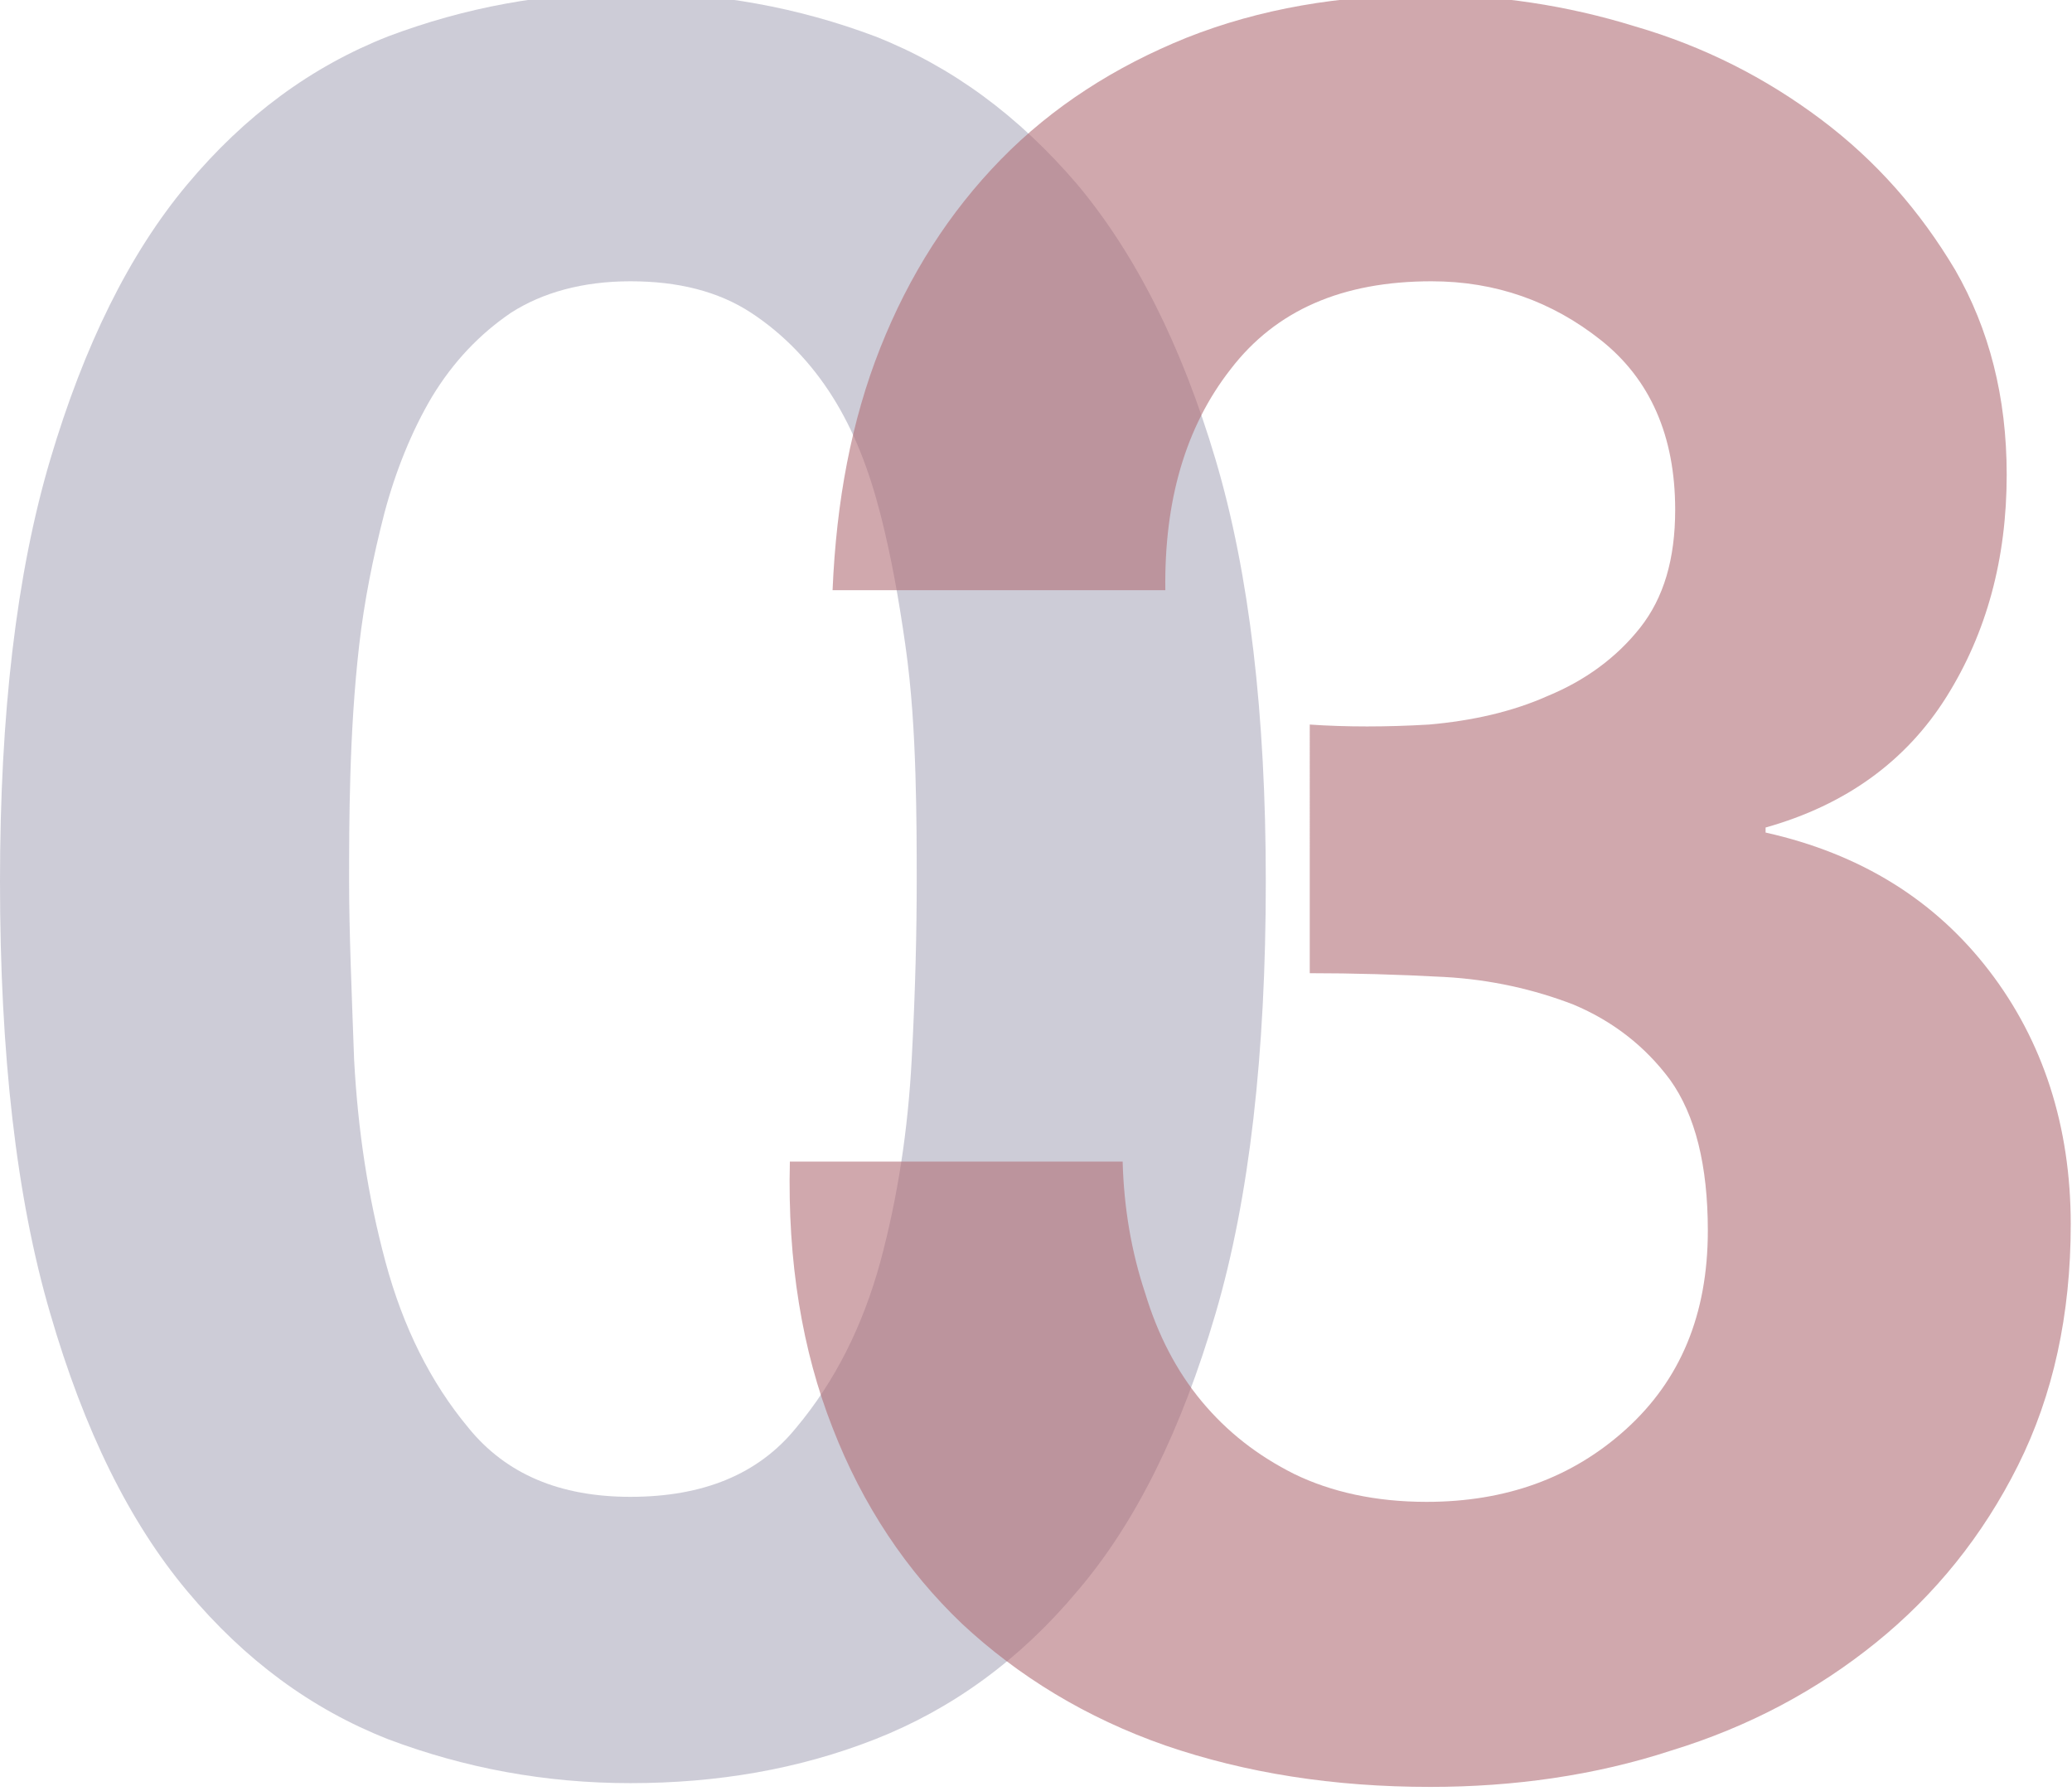
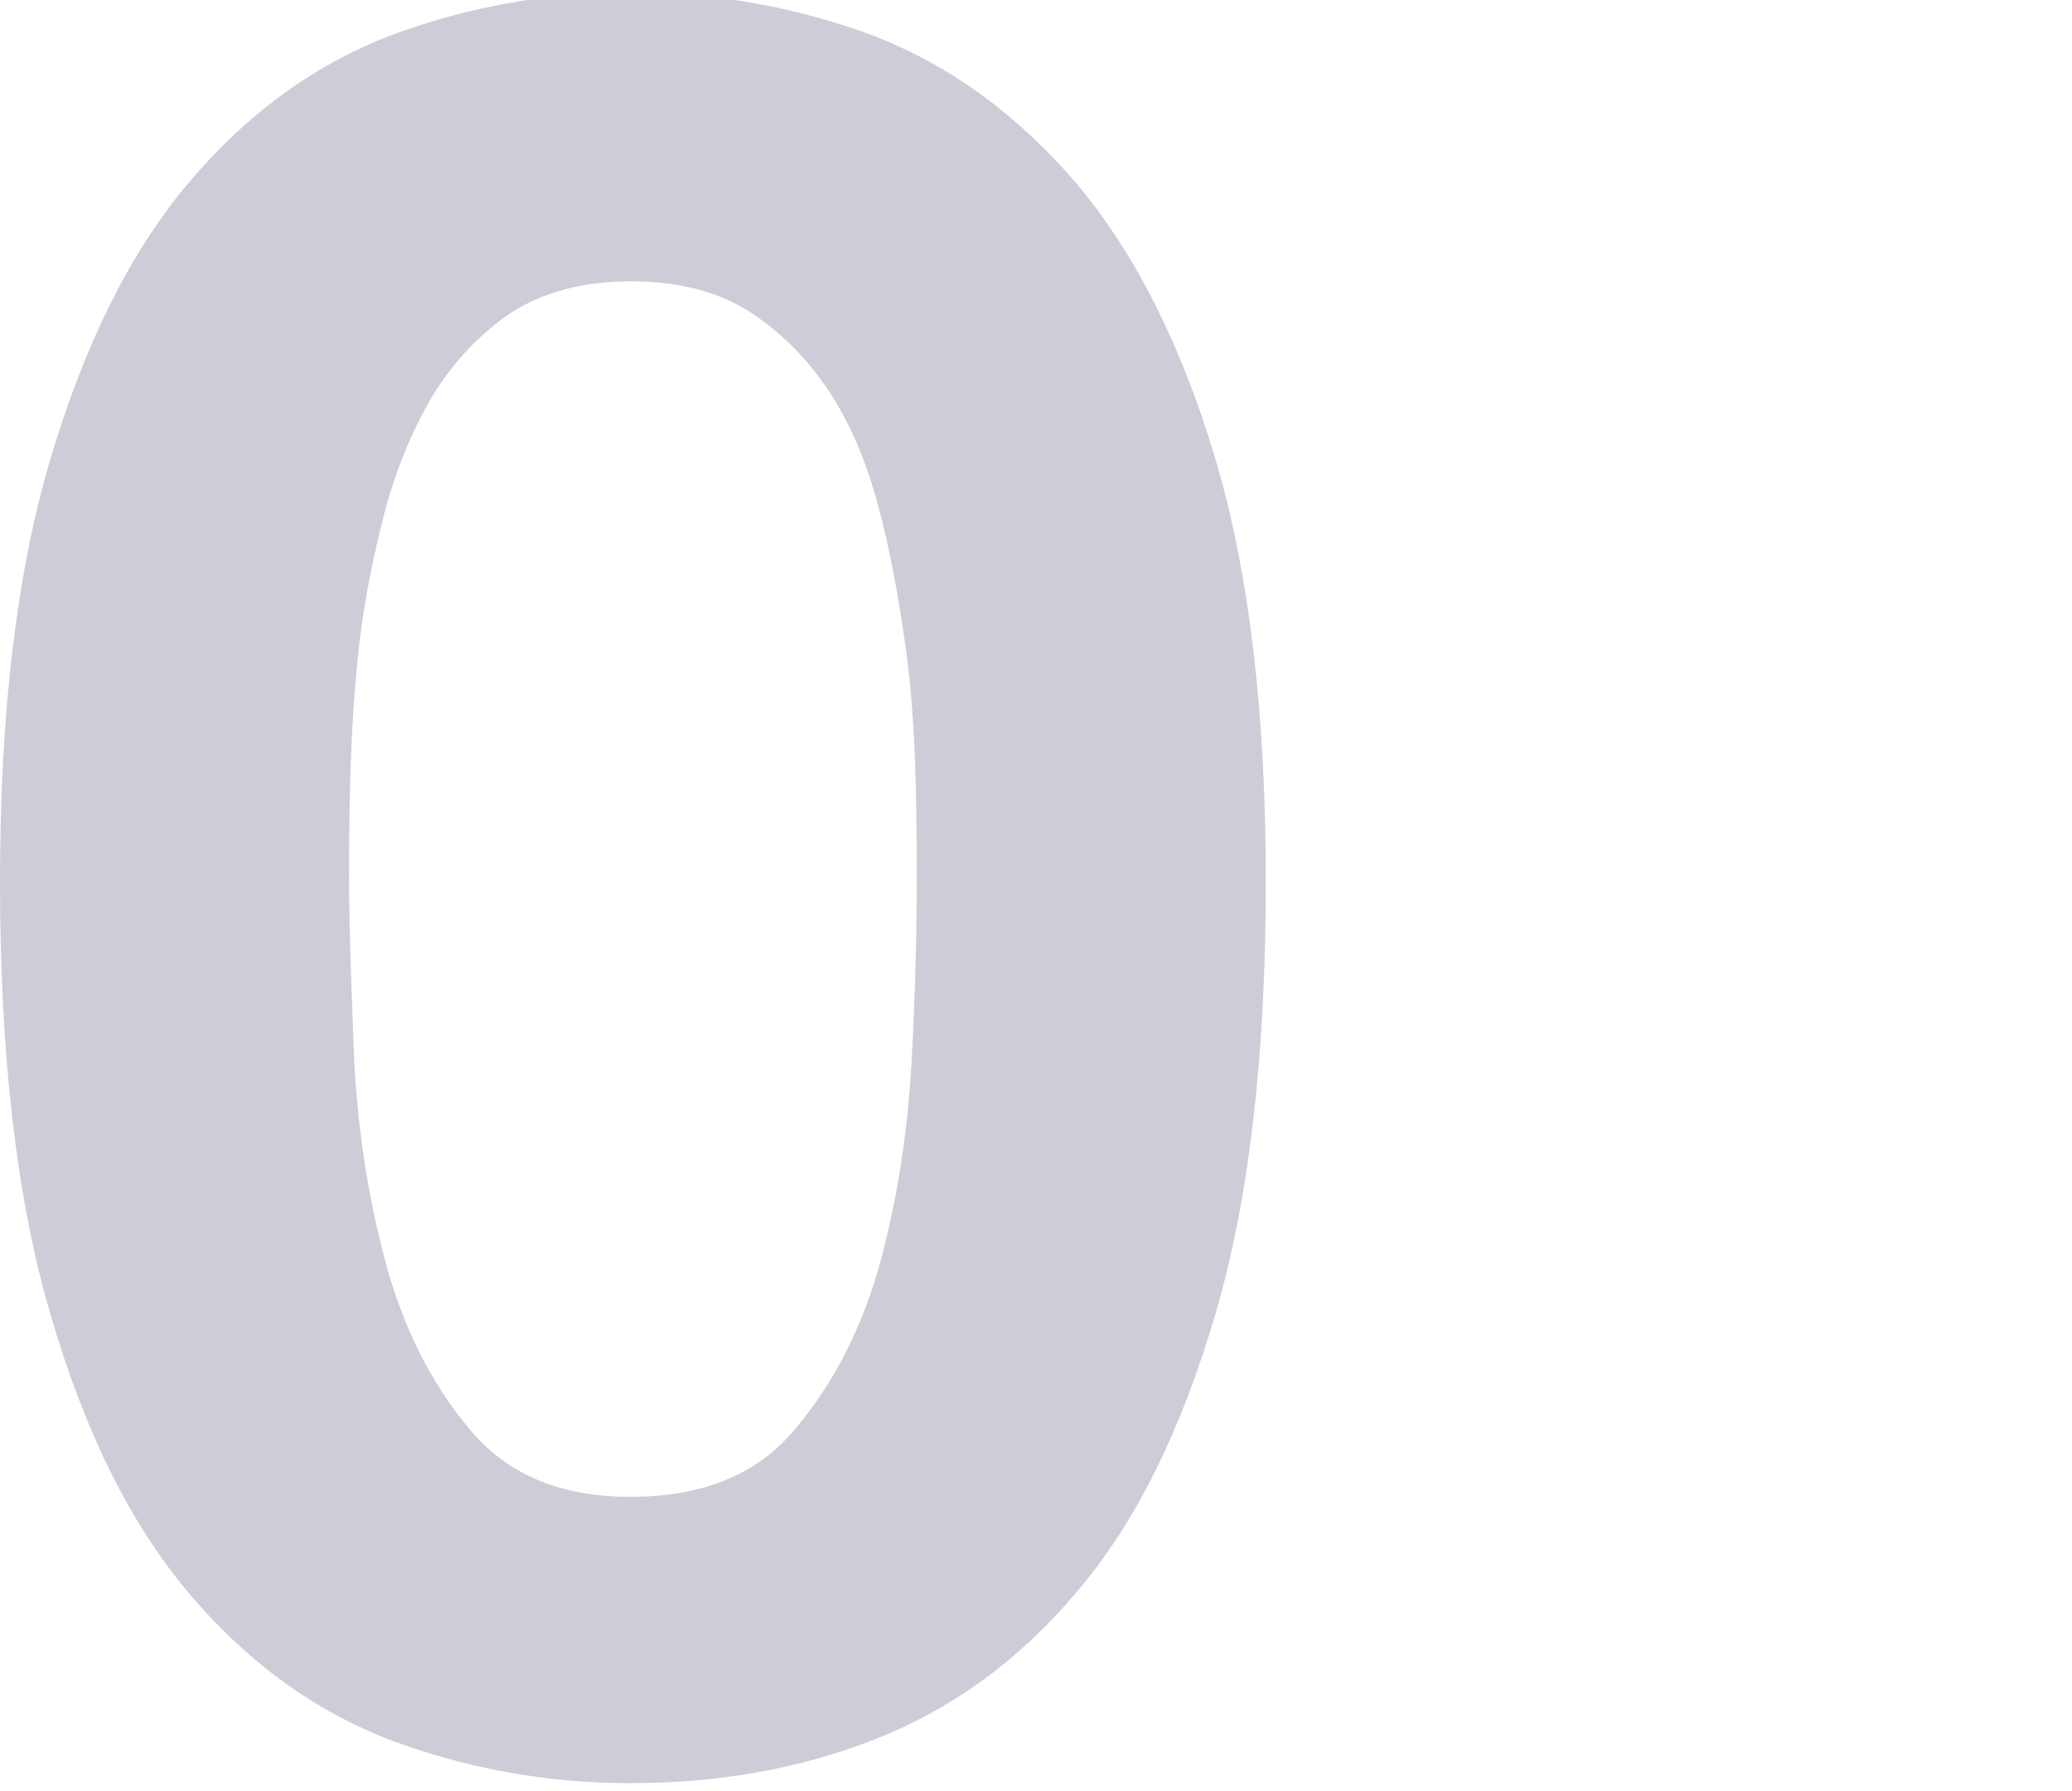
<svg xmlns="http://www.w3.org/2000/svg" version="1.1" id="Layer_1" x="0px" y="0px" width="165px" height="142.6px" viewBox="0 0 165 142.6" style="enable-background:new 0 0 165 142.6;" xml:space="preserve">
  <style type="text/css">
	.st0{opacity:0.3;}
	.st1{fill:#58557A;}
	.st2{opacity:0.6;}
	.st3{fill:#B16E77;}
</style>
  <g>
    <g class="st0">
      <path class="st1" d="M4,36.6c2.7-9.1,6.3-16.4,10.9-21.9c4.6-5.5,9.9-9.4,16-11.8C37,0.6,43.4-0.6,50.2-0.6    c6.9,0,13.4,1.2,19.5,3.5c6.1,2.4,11.4,6.3,16.1,11.8c4.6,5.5,8.3,12.8,11,21.9c2.7,9.1,4,20.3,4,33.6c0,13.7-1.3,25.2-4,34.4    c-2.7,9.2-6.3,16.6-11,22.1c-4.6,5.5-10,9.4-16.1,11.8c-6.1,2.4-12.6,3.5-19.5,3.5c-6.8,0-13.2-1.2-19.3-3.5    c-6.1-2.4-11.4-6.3-16-11.8c-4.6-5.5-8.2-12.8-10.9-22.1c-2.7-9.2-4-20.7-4-34.4C0,56.9,1.3,45.7,4,36.6z M28.2,84.4    c0.3,5.6,1.1,10.9,2.5,16.1c1.4,5.2,3.6,9.6,6.6,13.2c3,3.7,7.3,5.5,12.9,5.5c5.8,0,10.2-1.8,13.2-5.5c3.1-3.7,5.3-8.1,6.7-13.2    c1.4-5.2,2.2-10.5,2.5-16.1c0.3-5.6,0.4-10.3,0.4-14.2c0-2.4,0-5.2-0.1-8.5c-0.1-3.3-0.3-6.8-0.8-10.3c-0.5-3.5-1.1-7-2-10.5    c-0.9-3.5-2.1-6.6-3.8-9.3c-1.7-2.7-3.9-5-6.5-6.7c-2.6-1.7-5.8-2.5-9.6-2.5c-3.8,0-7,0.9-9.5,2.5c-2.5,1.7-4.6,3.9-6.3,6.7    c-1.6,2.7-2.9,5.9-3.8,9.3c-0.9,3.5-1.6,7-2,10.5c-0.4,3.5-0.6,7-0.7,10.3c-0.1,3.3-0.1,6.2-0.1,8.5C27.8,74.1,28,78.9,28.2,84.4z    " />
    </g>
    <g class="st2">
-       <path class="st3" d="M113.8,57.7c3.4-0.3,6.6-1,9.5-2.3c2.9-1.2,5.4-3,7.3-5.4c1.9-2.4,2.8-5.5,2.8-9.4c0-5.9-2-10.4-5.9-13.5    c-3.9-3.1-8.4-4.7-13.5-4.7c-7.1,0-12.4,2.3-16,7c-3.6,4.6-5.3,10.5-5.2,17.6H66.3c0.3-7.1,1.5-13.5,3.8-19.3    c2.3-5.8,5.5-10.8,9.6-15c4.1-4.2,9.1-7.4,14.8-9.7c5.8-2.3,12.2-3.4,19.2-3.4c5.5,0,11,0.8,16.5,2.5c5.5,1.6,10.4,4.1,14.8,7.4    c4.4,3.3,7.9,7.3,10.7,12c2.7,4.7,4.1,10.1,4.1,16.3c0,6.7-1.6,12.6-4.8,17.7c-3.2,5.1-8,8.6-14.4,10.4v0.4    c7.6,1.7,13.5,5.4,17.8,11c4.3,5.6,6.5,12.4,6.5,20.2c0,7.2-1.4,13.6-4.2,19.2c-2.8,5.6-6.6,10.3-11.3,14.1    c-4.7,3.8-10.1,6.7-16.3,8.6c-6.1,2-12.6,2.9-19.2,2.9c-7.7,0-14.7-1.1-21.1-3.3c-6.3-2.2-11.7-5.5-16.2-9.7    c-4.4-4.2-7.9-9.4-10.3-15.6c-2.4-6.1-3.6-13.2-3.4-21.2h26.5c0.1,3.7,0.7,7.2,1.8,10.5c1,3.3,2.5,6.2,4.5,8.6    c2,2.4,4.4,4.3,7.4,5.8c2.9,1.4,6.4,2.2,10.5,2.2c6.3,0,11.6-1.9,15.9-5.8c4.3-3.9,6.5-9.1,6.5-15.8c0-5.2-1-9.2-3-12    c-2-2.7-4.6-4.7-7.7-6c-3.1-1.2-6.6-2-10.3-2.2s-7.3-0.3-10.7-0.3V57.7C107.2,57.9,110.4,57.9,113.8,57.7z" />
-     </g>
+       </g>
  </g>
</svg>